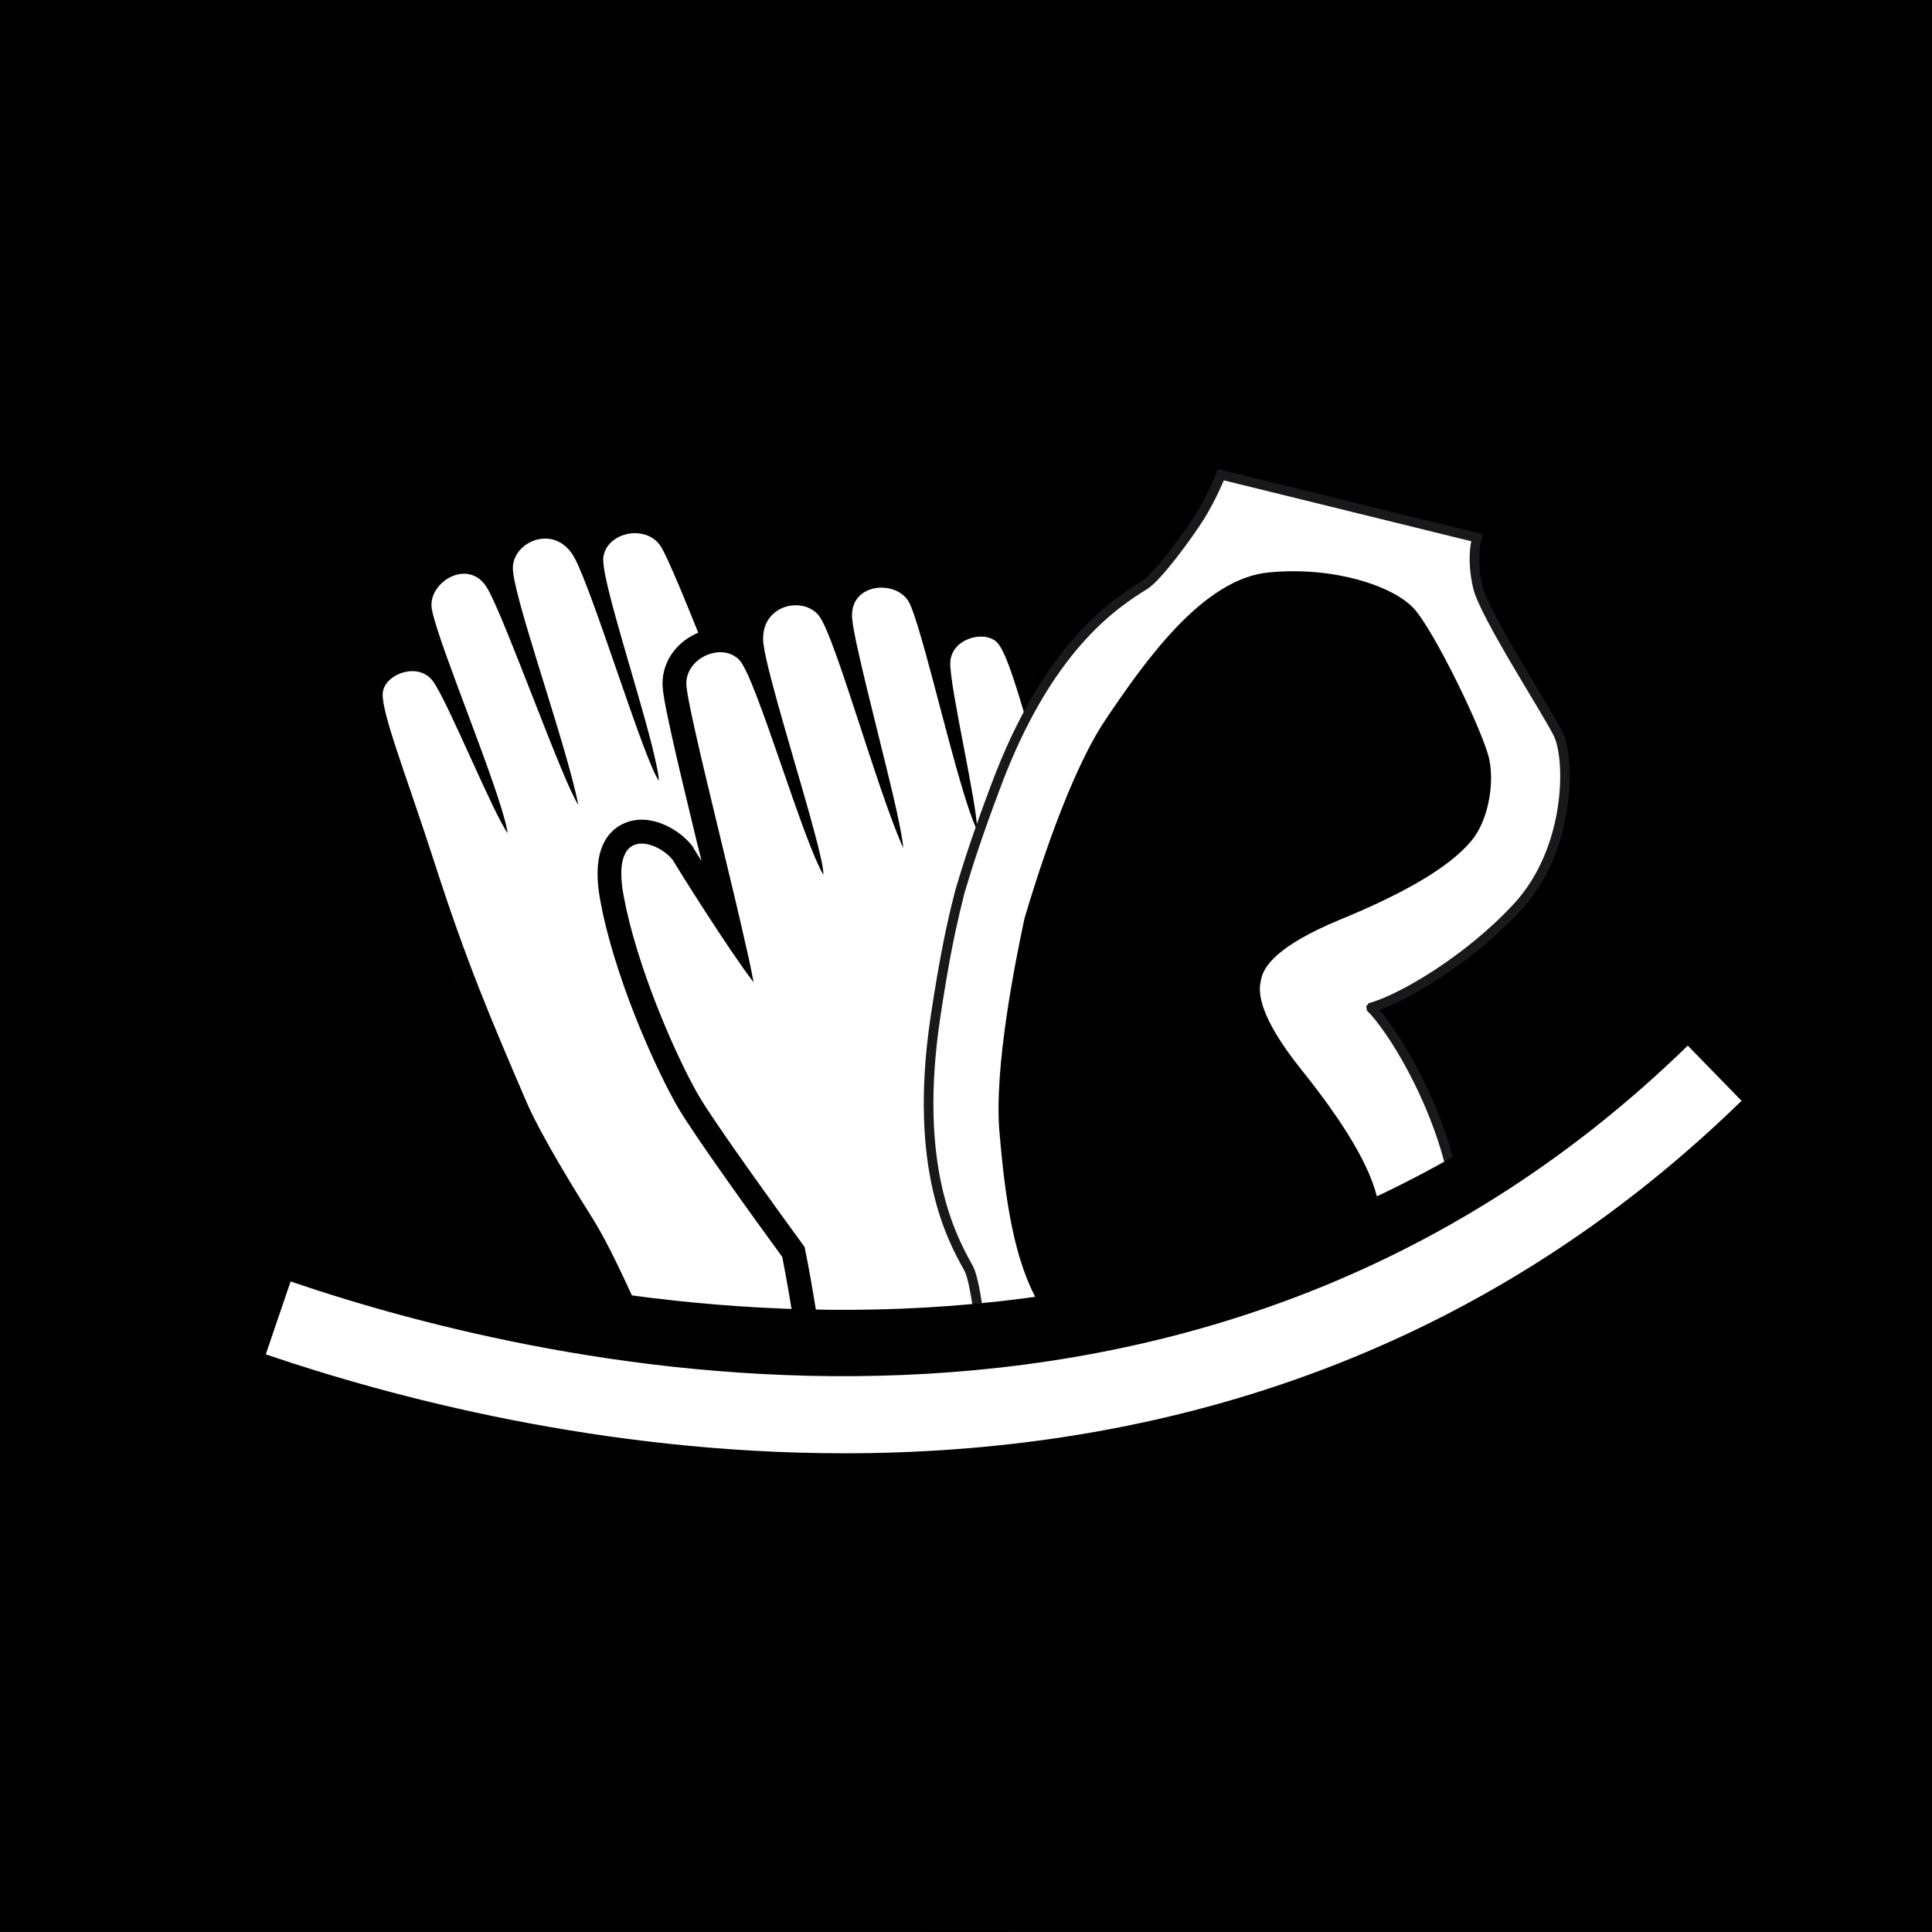
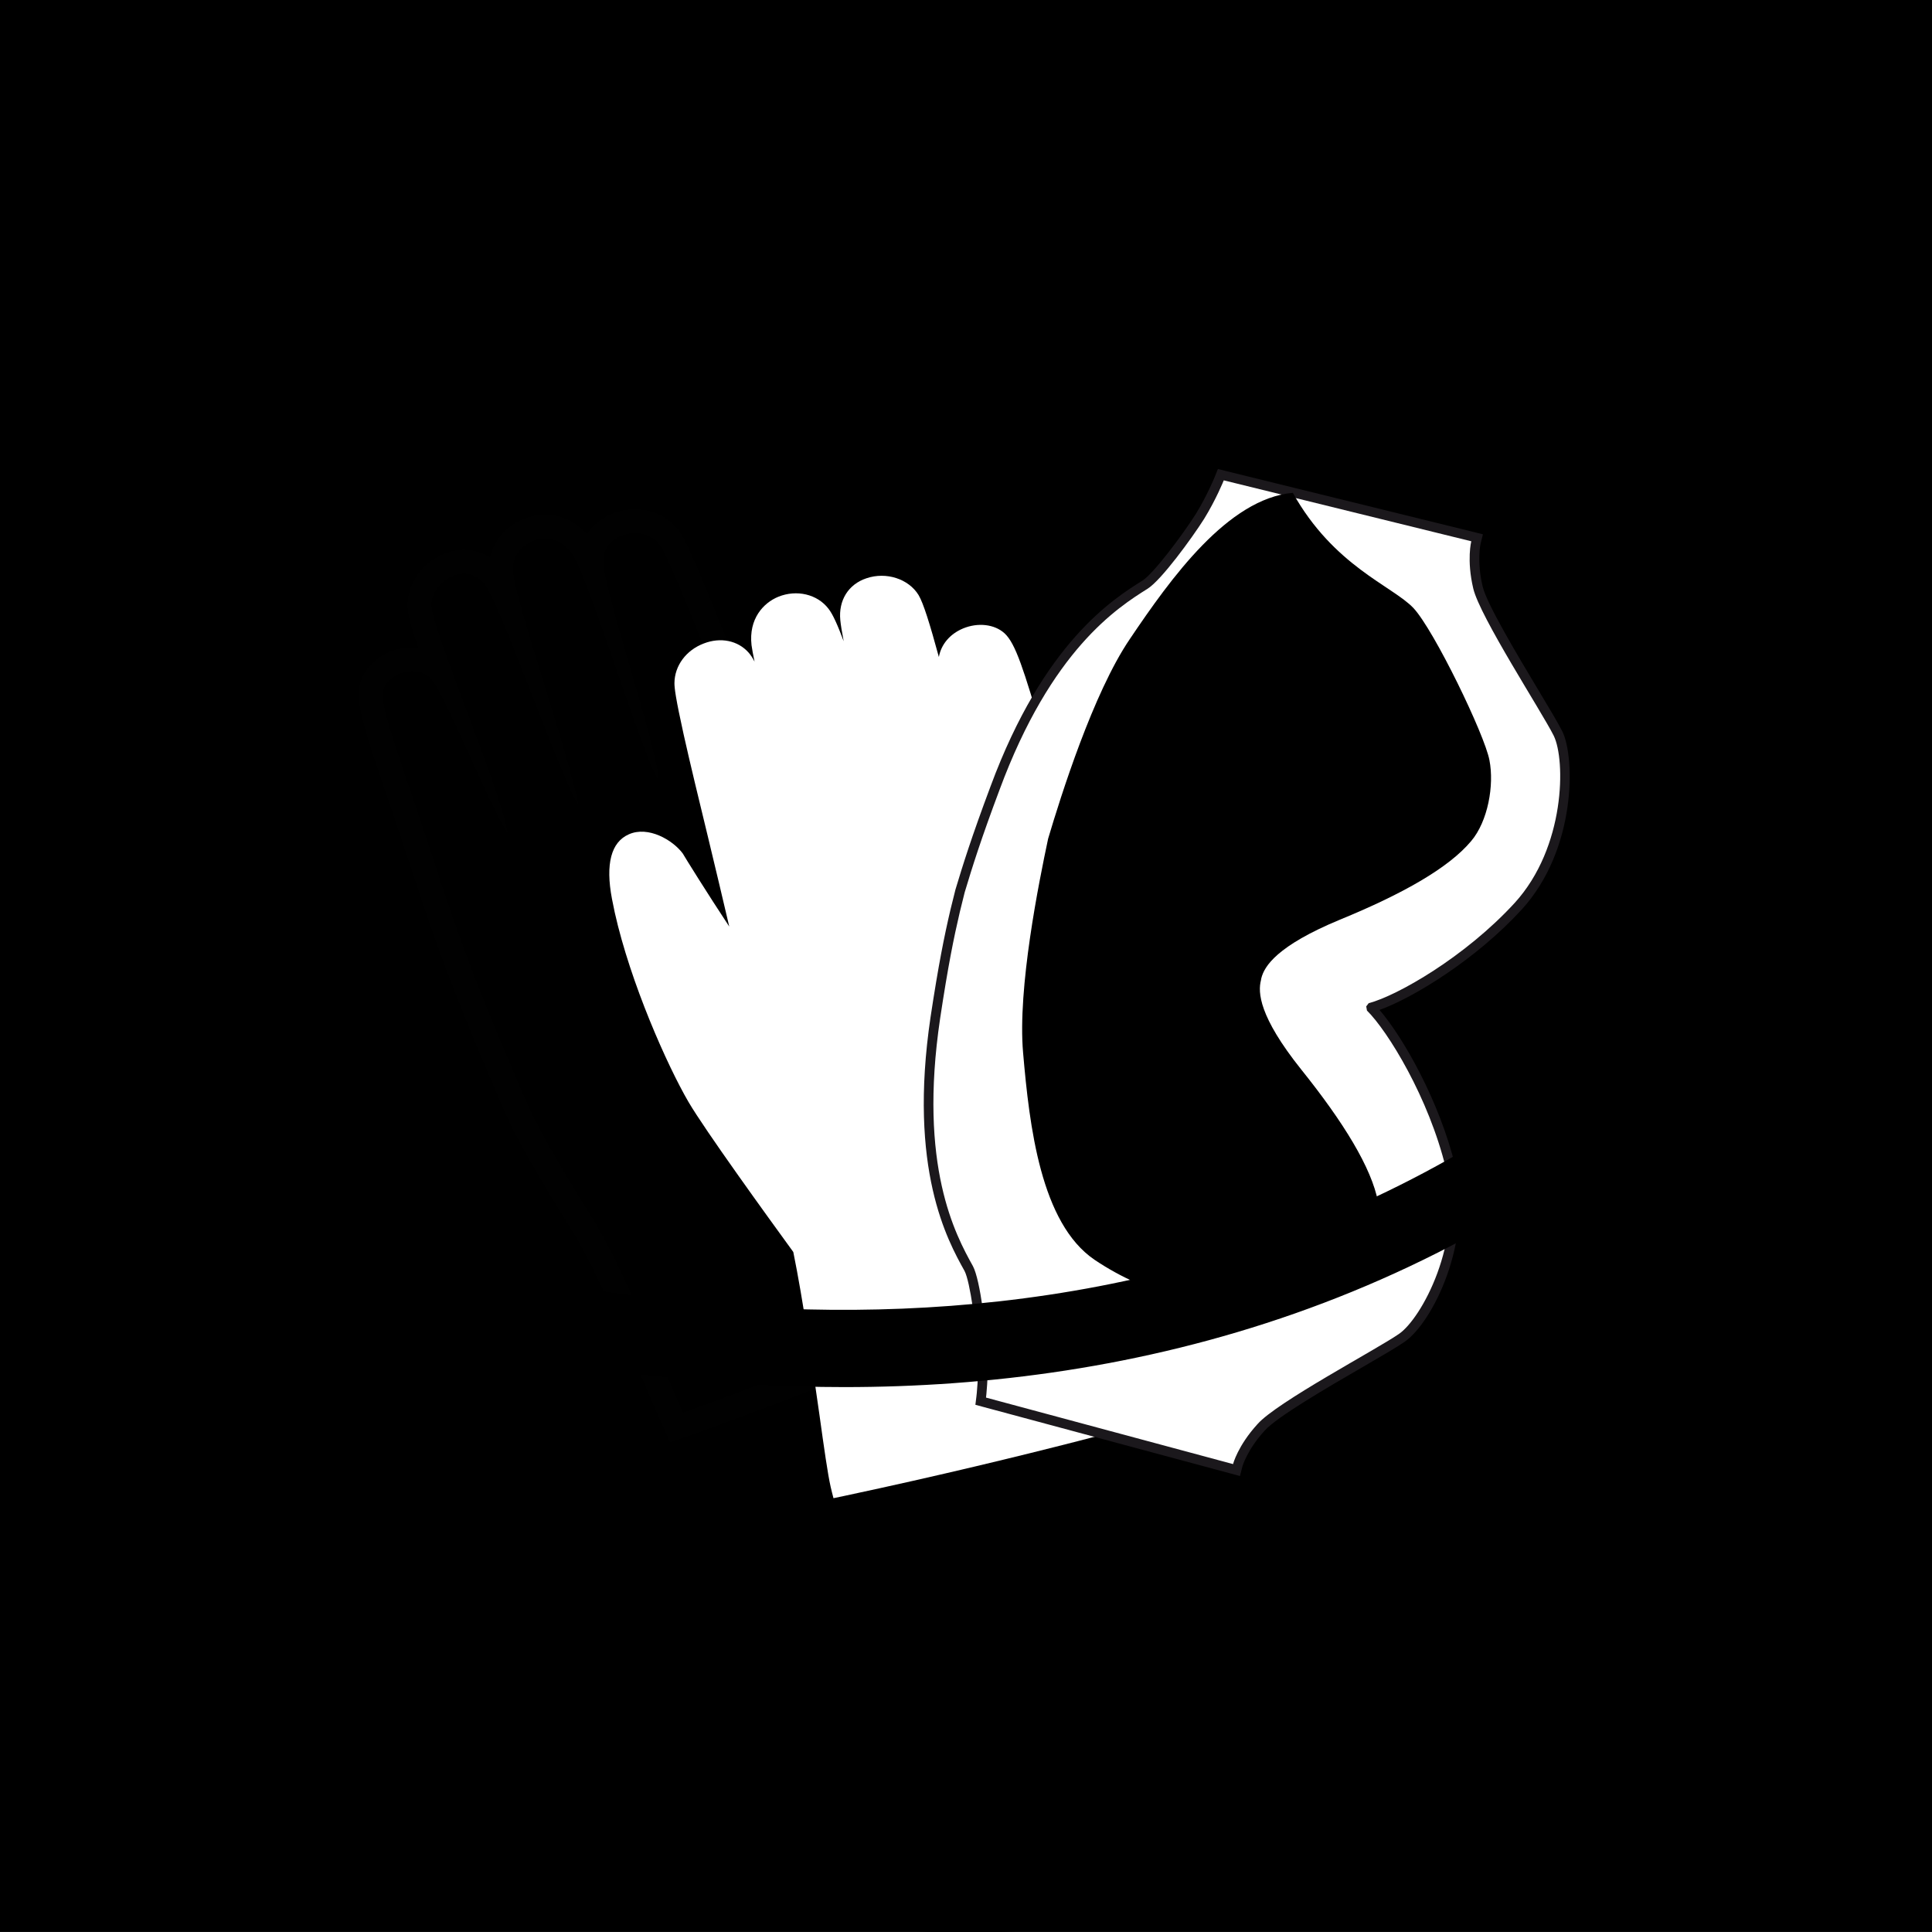
<svg xmlns="http://www.w3.org/2000/svg" version="1.1" id="Layer_1" x="0px" y="0px" viewBox="0 0 60.001 60" style="enable-background:new 0 0 60.001 60;" xml:space="preserve">
  <rect width="60.001" height="60.001" />
  <g>
    <ellipse transform="matrix(0.748 -0.664 0.664 0.748 -12.352 27.492)" cx="30.001" cy="30" rx="30" ry="30" />
    <g>
      <g>
-         <path style="fill:#FFFFFF;" d="M31.063,40.374c-5.497,2.366-9.69,3.832-9.731,3.849l-0.321,0.111l-0.14-0.31     c-0.105-0.234-0.26-0.596-0.444-1.034c-0.61-1.428-1.63-3.814-2.307-4.901c-0.531-0.853-1.641-2.628-2.117-3.738     c-1.171-2.728-1.884-4.41-2.836-7.374c-0.289-0.885-0.558-1.677-0.792-2.36c-0.4-1.174-0.686-2.021-0.803-2.582     c-0.062-0.295-0.073-0.499-0.035-0.663c0.088-0.409,0.476-0.76,0.97-0.865c0.429-0.096,0.835,0.012,1.116,0.286     c-0.28-0.765-0.491-1.387-0.564-1.741c-0.017-0.076-0.023-0.143-0.029-0.196c-0.038-0.587,0.4-1.171,1.016-1.358     c0.567-0.166,1.11,0.059,1.419,0.596c0.076,0.134,0.172,0.342,0.289,0.598c-0.056-0.207-0.099-0.391-0.132-0.552     c-0.05-0.243-0.073-0.418-0.067-0.549c0.023-0.567,0.459-1.06,1.057-1.2c0.488-0.114,1.151,0.021,1.548,0.745     c0.064,0.117,0.14,0.275,0.219,0.467c-0.02-0.14-0.02-0.248-0.009-0.336c0.058-0.499,0.429-0.894,0.97-1.034     c0.569-0.146,1.142,0.044,1.457,0.482c0.26,0.362,0.903,1.963,1.93,4.542c0.356,0.897,0.719,1.814,1.046,2.614     c-0.041-1.232-0.114-2.5-0.131-2.64c0.015-0.578,0.377-1.37,1.019-1.501c0.596-0.123,1.13,0.327,1.589,1.332     c0.73,1.595,1.18,3.49,1.384,4.48c0.158,0.765,0.274,1.513,0.321,2.044c0.088,1.013,0.053,4.249,0.035,5.683     c0.619,1.402,1.565,3.242,2.261,4.591c0.523,1.017,0.899,1.747,1.01,2.039l0.129,0.33L31.063,40.374z" />
        <path style="fill:#010101;" d="M11.934,21.962c-0.047-0.231-0.064-0.4-0.035-0.514c0.114-0.531,1.098-0.891,1.542-0.298     c0.447,0.59,1.881,4.13,2.325,4.723c-0.006-0.038-0.012-0.085-0.023-0.131c-0.281-1.373-2.097-5.672-2.319-6.764     c-0.015-0.059-0.023-0.105-0.023-0.143c-0.053-0.797,1.186-1.522,1.741-0.552c0.558,0.967,2.348,6.031,2.821,6.717     c-0.006-0.009-0.006-0.017-0.006-0.029c-0.368-1.779-1.676-5.473-1.971-6.904c-0.044-0.199-0.061-0.356-0.058-0.456     c0.032-0.818,1.326-1.355,1.91-0.295c0.581,1.063,2.179,6.34,2.625,6.931c-0.006-0.129-0.035-0.298-0.079-0.496     c-0.289-1.419-1.288-4.439-1.574-5.818c-0.059-0.286-0.085-0.502-0.073-0.619c0.093-0.771,1.285-1.043,1.761-0.38     c0.444,0.619,2.693,6.673,3.662,8.791c0.047-1.297-0.12-4.293-0.146-4.536c0.02-0.715,0.929-2.094,1.901,0.026     c0.61,1.343,1.072,3.02,1.355,4.401c0.166,0.809,0.275,1.522,0.318,2c0.085,1.014,0.05,4.311,0.029,5.73     c1.052,2.392,3.043,6.022,3.3,6.685c-5.555,2.389-9.708,3.841-9.708,3.841c-0.458-1.019-1.878-4.544-2.774-5.981     c-0.532-0.847-1.63-2.611-2.091-3.683c-1.133-2.637-1.863-4.36-2.827-7.345C12.755,24.503,12.112,22.824,11.934,21.962      M11.207,22.111L11.207,22.111c0.12,0.584,0.412,1.44,0.815,2.626c0.237,0.683,0.502,1.472,0.789,2.354     c0.964,2.979,1.677,4.673,2.85,7.409c0.491,1.136,1.607,2.923,2.144,3.785c0.663,1.06,1.677,3.432,2.278,4.848     c0.19,0.441,0.345,0.809,0.45,1.043l0.28,0.619l0.642-0.222c0.041-0.018,4.247-1.49,9.755-3.861l0.657-0.281l-0.26-0.666     c-0.111-0.298-0.426-0.911-1.022-2.073c-0.683-1.32-1.606-3.116-2.226-4.498c0.029-1.755,0.053-4.658-0.035-5.642     c-0.047-0.543-0.166-1.306-0.327-2.085c-0.204-1.005-0.666-2.929-1.408-4.556c-0.677-1.472-1.46-1.653-1.997-1.542     c-0.87,0.175-1.303,1.18-1.32,1.799v0.053l0.006,0.053c0.006,0.047,0.015,0.204,0.029,0.438c-0.082-0.199-0.158-0.391-0.237-0.59     c-1.162-2.924-1.7-4.244-1.971-4.621c-0.403-0.563-1.13-0.809-1.852-0.625c-0.438,0.114-0.795,0.374-1.017,0.715     c-0.432-0.493-1.063-0.71-1.7-0.561c-0.666,0.155-1.174,0.663-1.311,1.282c-0.371-0.237-0.827-0.304-1.279-0.164     c-0.78,0.234-1.329,0.979-1.282,1.735c0.006,0.064,0.018,0.146,0.035,0.246c0.05,0.234,0.155,0.572,0.292,0.981     c-0.181-0.018-0.368-0.006-0.561,0.032c-0.64,0.143-1.133,0.593-1.256,1.151C11.122,21.513,11.136,21.764,11.207,22.111     L11.207,22.111z" />
      </g>
      <g>
        <path style="fill:#FFFFFF;" d="M34.601,30.759c0.143,0.651,0.289,1.332,0.449,2.082c0.251,1.18,0.371,3.268,0.429,4.267     c0.076,1.282,0.625,3.817,0.952,5.333c0.102,0.467,0.184,0.853,0.234,1.104l0.064,0.333l-0.327,0.094     c-0.041,0.012-4.311,1.235-10.169,2.483l-0.348,0.073c0,0-0.091-0.348-0.088-0.353c-0.091-0.4-0.205-1.209-0.348-2.237     c-0.216-1.504-0.505-3.551-0.812-5.056c-0.841-1.156-2.736-3.776-3.254-4.658c-0.654-1.121-1.799-3.686-2.29-5.882     c-0.032-0.146-0.061-0.286-0.088-0.429c-0.205-1.084-0.026-1.761,0.526-2.003c0.599-0.266,1.355,0.172,1.671,0.593     c0.088,0.152,0.765,1.241,1.446,2.272c-0.196-0.841-0.423-1.793-0.651-2.74c-0.286-1.177-0.567-2.336-0.765-3.224     c-0.251-1.133-0.286-1.443-0.286-1.595c0.003-0.54,0.362-1.025,0.911-1.232c0.52-0.202,1.057-0.093,1.39,0.281     c0.058,0.064,0.123,0.158,0.187,0.283c-0.044-0.207-0.076-0.383-0.094-0.511c-0.093-0.818,0.368-1.314,0.832-1.504     c0.572-0.231,1.212-0.079,1.557,0.371c0.135,0.169,0.286,0.511,0.473,1.011c-0.055-0.289-0.09-0.502-0.105-0.654     c-0.061-0.616,0.251-1.116,0.812-1.302c0.613-0.208,1.308,0.017,1.618,0.52c0.152,0.254,0.353,0.905,0.631,1.925     c0.07-0.388,0.339-0.713,0.748-0.885c0.461-0.193,0.981-0.135,1.291,0.149c0.345,0.315,0.599,1.136,1.188,3.131     c0.208,0.698,0.441,1.495,0.721,2.383C33.821,27.459,34.221,29.06,34.601,30.759z" />
-         <path style="fill:#010101;" d="M19.457,28.259c-0.029-0.14-0.059-0.281-0.085-0.415c-0.435-2.296,1.107-1.694,1.533-1.121     c0.12,0.216,1.711,2.757,2.5,3.785c-0.058-0.307-0.134-0.683-0.234-1.11c-0.432-1.933-1.174-4.871-1.577-6.67     c-0.169-0.757-0.28-1.314-0.28-1.507c0.009-0.818,1.139-1.285,1.659-0.71c0.52,0.578,1.965,5.61,2.599,6.656     c0.003-0.105-0.029-0.304-0.088-0.561c-0.31-1.39-1.355-4.65-1.682-6.119c-0.047-0.202-0.076-0.368-0.093-0.494     c-0.137-1.203,1.232-1.513,1.729-0.864c0.502,0.648,1.776,5.324,2.611,7.205c-0.006-0.196-0.088-0.625-0.21-1.186     c-0.307-1.364-0.867-3.496-1.171-4.854c-0.108-0.473-0.181-0.85-0.202-1.072c-0.105-1.11,1.326-1.232,1.744-0.555     c0.418,0.68,1.557,5.972,2.135,7.111c0.02-0.739-0.856-4.454-0.832-5.196c0.02-0.742,1.031-1.019,1.434-0.648     c0.403,0.368,0.87,2.36,1.805,5.353c0.689,2.193,1.087,3.765,1.489,5.552c0.143,0.648,0.289,1.329,0.45,2.079     c0.24,1.139,0.362,3.216,0.421,4.211c0.096,1.694,0.975,5.388,1.191,6.484c0,0-4.235,1.221-10.146,2.477     c0-0.015-0.006-0.035-0.012-0.053c-0.181-0.818-0.642-4.807-1.156-7.307c-0.835-1.148-2.772-3.82-3.286-4.696     C21.087,32.973,19.951,30.464,19.457,28.259 M18.733,28.42L18.733,28.42c0.528,2.363,1.712,4.927,2.331,5.99     c0.52,0.882,2.36,3.435,3.23,4.626c0.295,1.484,0.578,3.481,0.788,4.953c0.152,1.084,0.263,1.863,0.339,2.214l0.018,0.07     l0.175,0.692l0.698-0.149c5.867-1.25,10.152-2.474,10.195-2.489l0.648-0.187l-0.128-0.666c-0.047-0.254-0.134-0.643-0.234-1.113     c-0.327-1.504-0.871-4.025-0.941-5.275c-0.058-1.013-0.184-3.116-0.438-4.325c-0.164-0.753-0.307-1.431-0.455-2.085     c-0.38-1.709-0.783-3.318-1.501-5.61c-0.275-0.885-0.514-1.685-0.718-2.374c-0.637-2.161-0.876-2.924-1.291-3.3     c-0.42-0.388-1.081-0.473-1.688-0.216c-0.181,0.076-0.342,0.178-0.479,0.298c-0.181-0.619-0.315-0.987-0.441-1.194     c-0.397-0.645-1.276-0.938-2.047-0.675c-0.45,0.149-0.783,0.467-0.952,0.87c-0.467-0.42-1.174-0.543-1.805-0.286     c-0.607,0.245-0.999,0.789-1.066,1.443c-0.377-0.155-0.821-0.158-1.244,0c-0.692,0.269-1.148,0.888-1.151,1.58     c-0.003,0.211,0.05,0.575,0.295,1.68c0.199,0.891,0.473,2.027,0.765,3.236c0.053,0.199,0.099,0.409,0.152,0.613     c-0.123-0.199-0.208-0.333-0.234-0.374l-0.023-0.047l-0.029-0.041c-0.374-0.499-1.306-1.069-2.117-0.71     c-0.502,0.219-1.043,0.821-0.739,2.412C18.672,28.125,18.704,28.274,18.733,28.42L18.733,28.42L18.733,28.42z" />
      </g>
      <g>
        <path style="fill:#FFFFFF;" d="M30.457,43.517l0.017-0.13c0-0.006,0.076-0.633,0.043-1.32c-0.043-0.745-0.224-2.276-0.433-2.675     c-0.517-0.926-1.73-3.103-1.035-7.784c0.243-1.612,0.422-2.495,0.615-3.324l0.15-0.604c0.226-0.756,0.494-1.62,1.088-3.206     c1.638-4.423,3.756-5.751,4.66-6.318c0.396-0.249,1.321-1.513,1.706-2.121c0.36-0.587,0.596-1.167,0.599-1.173l0.048-0.121     l7.96,1.959l-0.037,0.147c-0.002,0.005-0.136,0.559,0.062,1.395c0.133,0.569,1.062,2.12,1.741,3.252     c0.338,0.565,0.625,1.044,0.747,1.29c0.382,0.78,0.42,3.543-1.238,5.36c-1.51,1.645-3.594,2.869-4.561,3.145l0.012,0.068     c0.668,0.62,1.93,2.74,2.452,4.901c0.562,2.383-0.829,4.821-1.522,5.293c-0.225,0.156-0.714,0.441-1.292,0.777     c-1.134,0.658-2.688,1.561-3.071,1.998c-0.579,0.635-0.726,1.175-0.727,1.18l-0.038,0.146L30.457,43.517z" />
        <path style="fill:#1B181C;" d="M38.006,14.918l7.687,1.892c0,0-0.149,0.578,0.061,1.466c0.205,0.876,2.126,3.826,2.5,4.574     c0.368,0.753,0.368,3.458-1.215,5.193c-1.536,1.674-3.639,2.877-4.533,3.113l-0.076,0.099l0.023,0.129     c0.648,0.64,1.922,2.71,2.453,4.909c0.537,2.281-0.762,4.658-1.46,5.134c-0.684,0.476-3.797,2.12-4.393,2.801     c-0.613,0.672-0.759,1.241-0.759,1.241l-7.672-2.065c0,0,0.079-0.636,0.044-1.346c-0.041-0.704-0.216-2.293-0.45-2.736     c-0.543-0.976-1.7-3.108-1.019-7.693c0.245-1.624,0.423-2.5,0.613-3.312l0.149-0.602c0.24-0.8,0.508-1.653,1.084-3.189     c1.609-4.346,3.659-5.654,4.6-6.244c0.426-0.269,1.373-1.569,1.752-2.167C37.769,15.508,38.006,14.918,38.006,14.918      M37.824,14.565l-0.097,0.242c-0.002,0.006-0.233,0.575-0.587,1.152c-0.435,0.686-1.324,1.861-1.657,2.071     c-0.917,0.575-3.066,1.922-4.721,6.393c-0.595,1.588-0.864,2.455-1.09,3.207l-0.153,0.616c-0.194,0.831-0.373,1.714-0.619,3.339     c-0.702,4.73,0.528,6.94,1.054,7.884c0.178,0.338,0.364,1.772,0.412,2.608c0.033,0.674-0.041,1.286-0.042,1.292l-0.032,0.259     l0.252,0.068l7.672,2.065l0.293,0.079l0.075-0.294c0.001-0.003,0.143-0.514,0.69-1.114c0.372-0.425,1.979-1.358,3.043-1.975     c0.596-0.346,1.066-0.619,1.3-0.782c0.868-0.592,2.131-3.113,1.581-5.449c-0.488-2.017-1.616-4.004-2.355-4.861     c1.054-0.381,2.992-1.565,4.416-3.118c1.703-1.867,1.658-4.72,1.264-5.527c-0.128-0.256-0.404-0.717-0.755-1.302     c-0.635-1.06-1.596-2.663-1.723-3.208c-0.188-0.795-0.064-1.319-0.063-1.325l0.072-0.291l-0.291-0.073l-7.687-1.892     L37.824,14.565L37.824,14.565z" />
      </g>
      <g>
-         <path d="M43.897,18.884c0.642,0.689,2.214,3.937,2.36,4.726c0.152,0.777-0.047,1.898-0.569,2.512     c-0.695,0.83-2.114,1.636-4.08,2.442c-1.957,0.812-2.345,1.448-2.436,1.817l-0.012,0.064c-0.094,0.368-0.07,1.116,1.25,2.768     c1.326,1.653,2.185,3.055,2.389,4.118c0.158,0.786-0.222,1.869-0.733,2.471c-0.505,0.619-3.44,2.698-4.354,2.985     c-0.903,0.298-2.774-0.061-4.451-1.191c-1.674-1.136-2.024-4.153-2.22-6.428c-0.178-2.012,0.494-5.313,0.777-6.65     c0.391-1.317,1.399-4.524,2.535-6.197c1.279-1.898,3.049-4.363,5.064-4.545C41.426,17.587,43.239,18.192,43.897,18.884z" />
+         <path d="M43.897,18.884c0.642,0.689,2.214,3.937,2.36,4.726c0.152,0.777-0.047,1.898-0.569,2.512     c-0.695,0.83-2.114,1.636-4.08,2.442c-1.957,0.812-2.345,1.448-2.436,1.817l-0.012,0.064c-0.094,0.368-0.07,1.116,1.25,2.768     c1.326,1.653,2.185,3.055,2.389,4.118c-0.505,0.619-3.44,2.698-4.354,2.985     c-0.903,0.298-2.774-0.061-4.451-1.191c-1.674-1.136-2.024-4.153-2.22-6.428c-0.178-2.012,0.494-5.313,0.777-6.65     c0.391-1.317,1.399-4.524,2.535-6.197c1.279-1.898,3.049-4.363,5.064-4.545C41.426,17.587,43.239,18.192,43.897,18.884z" />
      </g>
    </g>
-     <polygon points="11.905,40.771 26.864,42.465 39.279,40.771 51.849,33.753 48.686,51.256 15.374,54.883  " />
    <g>
      <path d="M26.221,43.078c-7.541,0-14.112-1.758-17.967-3.076l0.771-2.263c7.991,2.722,28.213,7.462,43.391-7.325l1.671,1.714    C45.357,40.631,35.112,43.078,26.221,43.078z" />
    </g>
    <g>
-       <path style="fill:#FFFFFF;" d="M26.221,45.134c-7.541,0-14.112-1.758-17.967-3.073l0.771-2.263    c7.991,2.725,28.213,7.462,43.391-7.325l1.671,1.714C45.357,42.69,35.112,45.134,26.221,45.134z" />
-     </g>
+       </g>
  </g>
</svg>